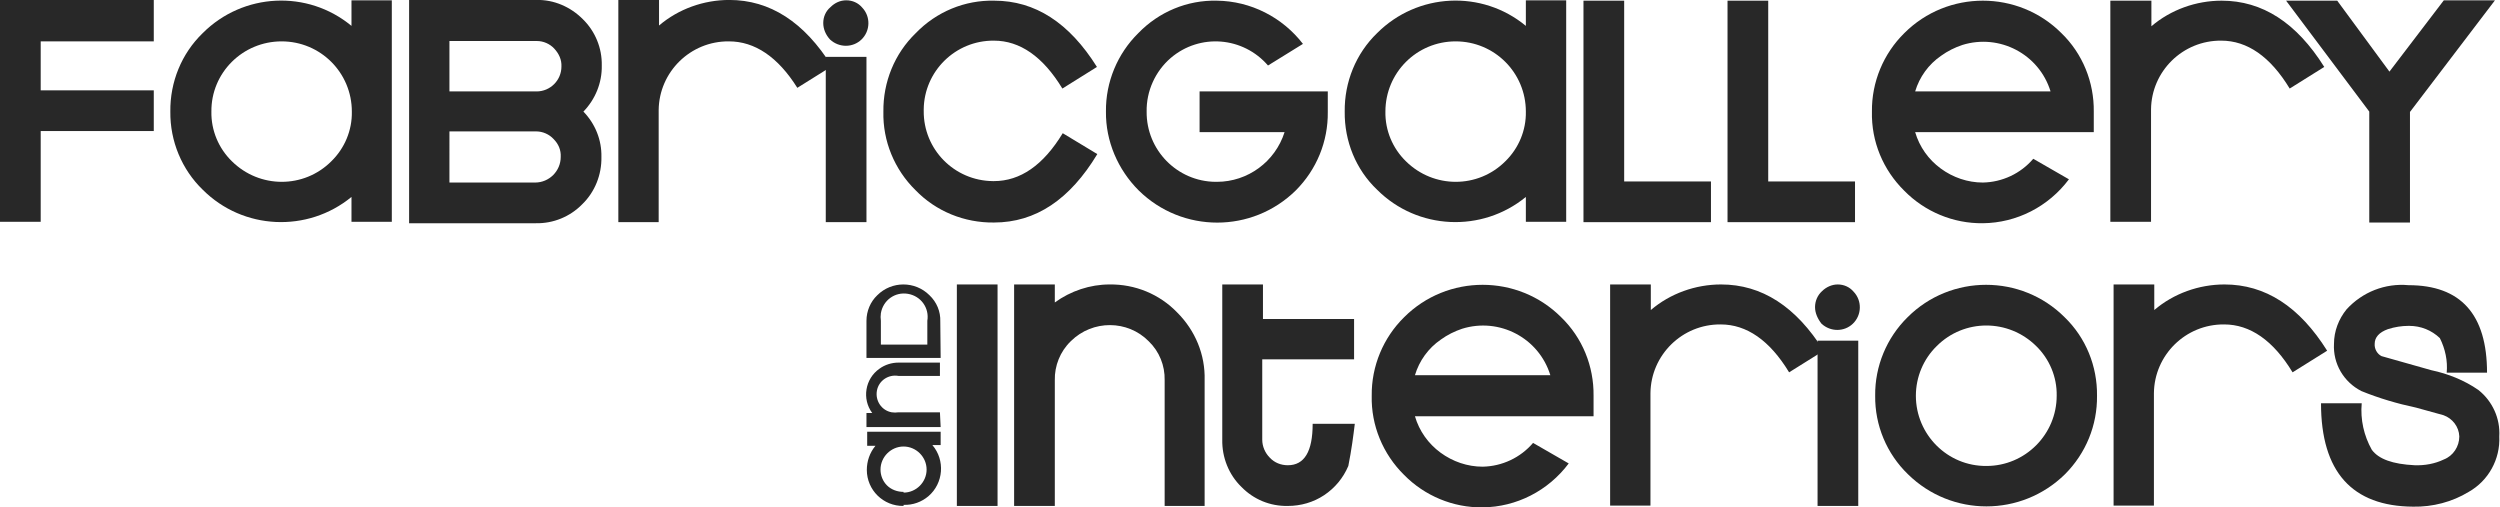
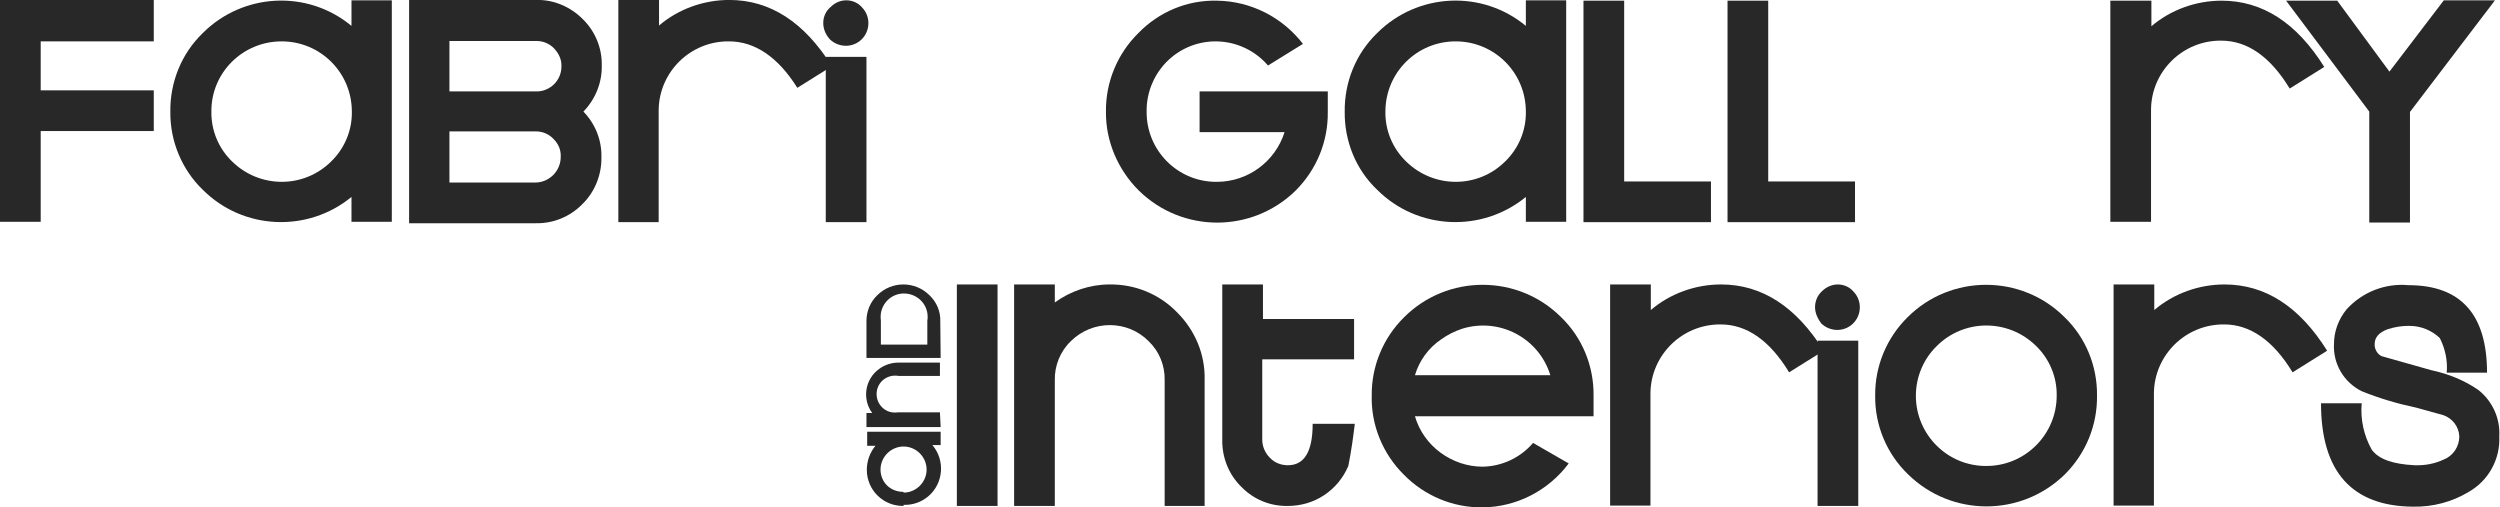
<svg xmlns="http://www.w3.org/2000/svg" version="1.1" id="Layer_1" x="0px" y="0px" viewBox="0 0 694.2 140.9" style="enable-background:new 0 0 694.2 140.9;" xml:space="preserve">
  <style type="text/css">
	.st0{fill:#282828;}
</style>
  <g id="Layer_3" transform="translate(-2.6 -22.712)">
    <path id="Path_1" class="st0" d="M2.6,84.4V22.7h42.7v11.5H13.9v13.6h31.4v11.3H13.9v25.2H2.6z" />
    <path id="Path_2" class="st0" d="M49.9,53.7c-0.1-8.2,3.1-16.1,9-21.8c11.2-11.2,29.1-12.1,41.3-2v-7.1h11.2v61.5h-11.2v-6.9   c-12.2,10-30.1,9.2-41.3-2C53.1,69.8,49.8,61.9,49.9,53.7z M61.3,53.7c-0.1,5.2,2,10.2,5.7,13.8c7.7,7.6,20,7.6,27.6,0   c3.7-3.6,5.8-8.6,5.7-13.8c0-10.8-8.7-19.5-19.5-19.5C70,34.2,61.2,42.9,61.3,53.7L61.3,53.7z" />
    <path id="Path_3" class="st0" d="M116.2,84.7v-62h35.4c4.8-0.1,9.4,1.9,12.8,5.3c3.5,3.4,5.4,8.1,5.3,12.9   c0.1,4.8-1.8,9.4-5.1,12.8c3.3,3.4,5.1,7.9,5,12.6c0.1,4.9-1.8,9.7-5.3,13.1c-3.4,3.5-8.1,5.4-12.9,5.3H116.2z M127.5,48.1h24.1   c3.8,0,6.9-3.1,6.9-6.9c0.1-1.9-0.7-3.6-2-5c-1.2-1.3-3-2.1-4.8-2.1h-24.3V48.1z M127.5,73.4h23.7c3.9,0,7.1-3.2,7.1-7.1   c0.1-1.9-0.6-3.6-2-5c-1.2-1.3-3-2.1-4.8-2.1h-24.1V73.4z" />
    <path id="Path_4" class="st0" d="M174.3,84.4V22.7h11.3v7.1c5.4-4.6,12.4-7.1,19.5-7.1c11.3,0,20.8,6.1,28.5,18.4l-9.6,6   c-5.4-8.6-11.8-12.9-19-12.9c-10.7-0.1-19.4,8.5-19.5,19.1c0,0.1,0,0.2,0,0.4v30.7L174.3,84.4z" />
    <path id="Path_5" class="st0" d="M231.2,29.1c0-1.7,0.7-3.3,2-4.4c1.2-1.2,2.7-1.9,4.4-1.9c1.7,0,3.3,0.7,4.4,2   c2.4,2.5,2.3,6.5-0.2,8.9c-2.4,2.3-6.2,2.3-8.7,0C231.9,32.4,231.2,30.8,231.2,29.1z M231.9,84.4V38.5h11.3v45.9L231.9,84.4z" />
-     <path id="Path_6" class="st0" d="M247.9,53.7c-0.1-8.2,3.1-16.1,9-21.8c5.7-5.9,13.6-9.2,21.8-9c11.3,0,20.8,6.1,28.5,18.4l-9.6,6   c-5.4-8.9-11.8-13.3-19-13.3c-10.7-0.1-19.4,8.5-19.5,19.1c0,0.1,0,0.2,0,0.4c-0.1,10.7,8.5,19.4,19.2,19.5c0.1,0,0.2,0,0.3,0   c7.3,0,13.7-4.4,19.1-13.3l9.6,5.8c-7.6,12.6-17.1,19-28.7,19c-8.2,0.1-16.1-3.1-21.8-9C251,69.8,247.7,61.9,247.9,53.7z" />
    <g>
      <path id="Path_7" class="st0" d="M253.5,163.2c-5.6,0.1-10.2-4.4-10.2-10c0-2.4,0.8-4.8,2.4-6.7h-2.3v-3.9h20.4v3.7h-2.3    c3.6,4.2,3.1,10.6-1.1,14.2c-1.9,1.6-4.3,2.5-6.9,2.4V163.2z M253.5,159.5c3.5,0,6.4-2.9,6.4-6.4c0-3.5-2.9-6.4-6.4-6.4    c-3.5,0-6.4,2.9-6.4,6.4c0,1.6,0.6,3.2,1.8,4.4c1.2,1.2,2.9,1.8,4.6,1.8L253.5,159.5z" />
      <path id="Path_8" class="st0" d="M263.8,141.3h-20.6v-3.9h1.6c-2.9-3.9-2-9.5,2-12.3c1.5-1.1,3.4-1.7,5.3-1.7h11.5v3.7h-11.5    c-2.8-0.5-5.5,1.3-6,4.1c-0.5,2.8,1.3,5.5,4.1,6c0.6,0.1,1.3,0.1,1.9,0h11.5L263.8,141.3z" />
      <path id="Path_9" class="st0" d="M263.8,122.1h-20.6v-10.3l0,0c0-2.7,1.1-5.3,3-7.1c4-4,10.5-4,14.5,0c2,1.9,3.1,4.5,3,7.3    L263.8,122.1z M260.1,118.4v-6.6c0.6-3.6-1.8-6.9-5.4-7.5c-3.6-0.6-6.9,1.8-7.5,5.4c-0.1,0.7-0.1,1.4,0,2.1v6.6H260.1z" />
      <path id="Path_10" class="st0" d="M268.3,163.2v-61.5h11.3v61.5H268.3z" />
      <path id="Path_11" class="st0" d="M284.2,163.2v-61.5h11.3v5c4.4-3.2,9.8-5,15.2-5c7.1-0.1,13.9,2.7,18.8,7.8    c5,5,7.8,11.7,7.6,18.8v34.9H326v-34.9c0.1-4.1-1.5-8-4.4-10.8c-5.9-6-15.6-6-21.6-0.1c0,0,0,0-0.1,0.1c-2.9,2.8-4.5,6.8-4.4,10.8    v34.9L284.2,163.2z" />
      <path id="Path_12" class="st0" d="M342,144.8v-43.1h11.3v9.6h25.3v11.2h-25.5v22.3c0,1.9,0.8,3.7,2.1,5c1.3,1.4,3.1,2.1,5,2.1    c4.6,0,6.9-3.8,6.9-11.5h11.7c-0.4,3.3-0.9,7.2-1.8,11.7c-1.4,3.3-3.7,6.1-6.7,8.1c-3,2-6.5,3-10.1,3c-4.9,0.1-9.5-1.8-12.9-5.3    C343.8,154.5,341.9,149.7,342,144.8L342,144.8z" />
      <path id="Path_13" class="st0" d="M383.5,132.6c-0.1-8.2,3.2-16.1,9-21.8c12-12,31.6-12,43.6,0c5.9,5.7,9.1,13.6,9,21.8v5.7h-49.6    c1.2,4.1,3.7,7.6,7.1,10.1c3.4,2.5,7.5,3.9,11.7,3.9c5.4-0.1,10.5-2.5,14-6.6l9.9,5.7c-5.7,7.6-14.5,12.1-23.9,12.2    c-8.2,0.1-16.1-3.2-21.8-9C386.6,148.8,383.3,140.8,383.5,132.6z M395.5,126.9h37.6c-3.2-10.4-14.2-16.1-24.5-12.9    c-2.1,0.7-4.1,1.7-5.9,3C399.2,119.4,396.7,122.9,395.5,126.9z" />
      <path id="Path_14" class="st0" d="M449.7,163.2v-61.5h11.3v7.1c5.4-4.6,12.4-7.1,19.5-7.1c11.3,0,20.8,6.1,28.5,18.4l-9.6,6    c-5.4-8.9-11.8-13.3-19-13.3c-10.7-0.1-19.4,8.5-19.5,19.1c0,0.1,0,0.2,0,0.4v30.8H449.7z" />
      <path id="Path_15" class="st0" d="M506.6,108c0-1.7,0.7-3.3,1.9-4.4c1.2-1.2,2.8-1.9,4.4-1.9c1.7,0,3.3,0.7,4.4,2    c2.4,2.5,2.3,6.5-0.2,8.9c-2.4,2.3-6.2,2.3-8.7,0C507.3,111.2,506.6,109.6,506.6,108z M507.3,163.2v-45.9h11.3v45.9L507.3,163.2z" />
      <path id="Path_16" class="st0" d="M523.3,132.6c-0.1-8.2,3.2-16.1,9-21.8c12-12,31.6-12,43.6,0c5.9,5.7,9.1,13.6,9,21.8    c0.1,8.2-3.1,16-8.9,21.8c-12.1,11.9-31.5,11.9-43.6,0C526.5,148.7,523.2,140.8,523.3,132.6z M534.6,132.6    c0,10.8,8.8,19.6,19.6,19.5c10.8,0,19.5-8.8,19.5-19.5c0.1-5.2-2-10.2-5.7-13.8c-7.7-7.6-20-7.6-27.6,0    C536.7,122.4,534.6,127.4,534.6,132.6L534.6,132.6z" />
      <path id="Path_17" class="st0" d="M589.5,163.2v-61.5h11.3v7.1c5.4-4.6,12.4-7.1,19.5-7.1c11.3,0,20.8,6.1,28.5,18.4l-9.6,6    c-5.4-8.9-11.8-13.3-19-13.3c-10.7-0.1-19.4,8.5-19.5,19.1c0,0.1,0,0.2,0,0.4v30.8H589.5z" />
      <path id="Path_18" class="st0" d="M647.1,134.7h11.3c-0.4,4.5,0.6,9,2.8,12.9c1.9,2.6,5.8,4,11.9,4.3c2.8,0.1,5.6-0.4,8.1-1.6    c2.6-1,4.3-3.6,4.3-6.4c-0.1-2.7-1.9-5-4.4-5.9l-7.6-2.1c-5.2-1.1-10.3-2.6-15.2-4.6c-4.9-2.5-7.9-7.6-7.6-13.1    c0-3.5,1.3-6.9,3.5-9.6c4.4-4.8,10.7-7.3,17.2-6.7c14.5,0,21.8,8.1,21.8,24.3H682c0.3-3.3-0.4-6.6-1.9-9.6    c-2.3-2.2-5.3-3.4-8.5-3.4h-0.2c-1.9,0-3.8,0.3-5.7,0.9c-2.5,0.9-3.7,2.3-3.7,4.1c-0.1,1.4,0.7,2.8,1.9,3.4l13.8,3.9    c4.7,1,9.2,2.8,13.1,5.5c3.9,3.1,6.1,7.9,5.8,12.9c0.3,6.3-3,12.3-8.5,15.4c-4.6,2.8-10,4.2-15.4,4.1    C655.7,163.3,647.1,153.7,647.1,134.7z" />
    </g>
    <path id="Path_19" class="st0" d="M309.7,53.7c-0.1-8.2,3.2-16.1,9-21.8c5.7-5.9,13.6-9.2,21.8-9c9.4,0.1,18.2,4.6,23.9,12l-9.7,6   c-6.9-8-18.9-9-27-2.1c-4.3,3.7-6.8,9.2-6.7,14.9c-0.1,10.7,8.5,19.4,19.1,19.5c0.1,0,0.2,0,0.4,0c8.6,0,16.2-5.6,18.8-13.8h-23.6   V48.1h35.6v5.7c0.1,8.2-3.1,16-8.9,21.8c-12.1,11.9-31.5,11.9-43.6,0C313,69.8,309.6,61.9,309.7,53.7z" />
    <path id="Path_20" class="st0" d="M376,53.7c-0.1-8.2,3.1-16.1,9-21.8c11.2-11.2,29.1-12.1,41.3-2v-7.1h11.2v61.5h-11.2v-6.9   c-12.2,10-30.1,9.2-41.3-2C379.1,69.8,375.9,61.9,376,53.7z M387.3,53.7c-0.1,5.2,2,10.2,5.7,13.8c7.7,7.6,20,7.6,27.6,0   c3.7-3.6,5.8-8.6,5.7-13.8c0-10.8-8.7-19.5-19.5-19.5C396,34.2,387.3,42.9,387.3,53.7C387.3,53.7,387.3,53.7,387.3,53.7L387.3,53.7   z" />
    <path id="Path_21" class="st0" d="M442.3,84.4V22.9h11.3v50.2h24.1v11.3L442.3,84.4z" />
    <path id="Path_22" class="st0" d="M482.3,84.4V22.9h11.3v50.2h24.1v11.3L482.3,84.4z" />
-     <path id="Path_23" class="st0" d="M522.4,53.7c-0.1-8.2,3.2-16.1,9-21.8c12-12,31.6-12,43.6,0c5.9,5.7,9.1,13.6,9,21.8v5.7h-49.6   c1.2,4.1,3.7,7.6,7.1,10.1c3.4,2.5,7.5,3.9,11.7,3.9c5.4-0.1,10.5-2.5,14-6.6l9.9,5.7c-5.7,7.6-14.5,12.1-23.9,12.2   c-8.2,0.1-16.1-3.2-21.8-9C525.5,69.9,522.2,62,522.4,53.7z M534.4,48.1H572c-3.2-10.4-14.2-16.1-24.5-12.9c-2.1,0.7-4.1,1.7-5.9,3   C538.1,40.6,535.6,44.1,534.4,48.1z" />
    <path id="Path_24" class="st0" d="M588.6,84.4V22.9H600V30c5.4-4.6,12.4-7.1,19.5-7.1c11.3,0,20.8,6.1,28.5,18.4l-9.6,6   c-5.4-8.9-11.8-13.3-19-13.3c-10.7-0.1-19.4,8.5-19.5,19.1c0,0.1,0,0.2,0,0.4v30.8H588.6z" />
    <path id="Path_25" class="st0" d="M637.4,22.9h14.2l14.5,19.7l15.1-19.8h14.2l-23.6,31v30.7h-11.3V53.7L637.4,22.9z" />
  </g>
</svg>